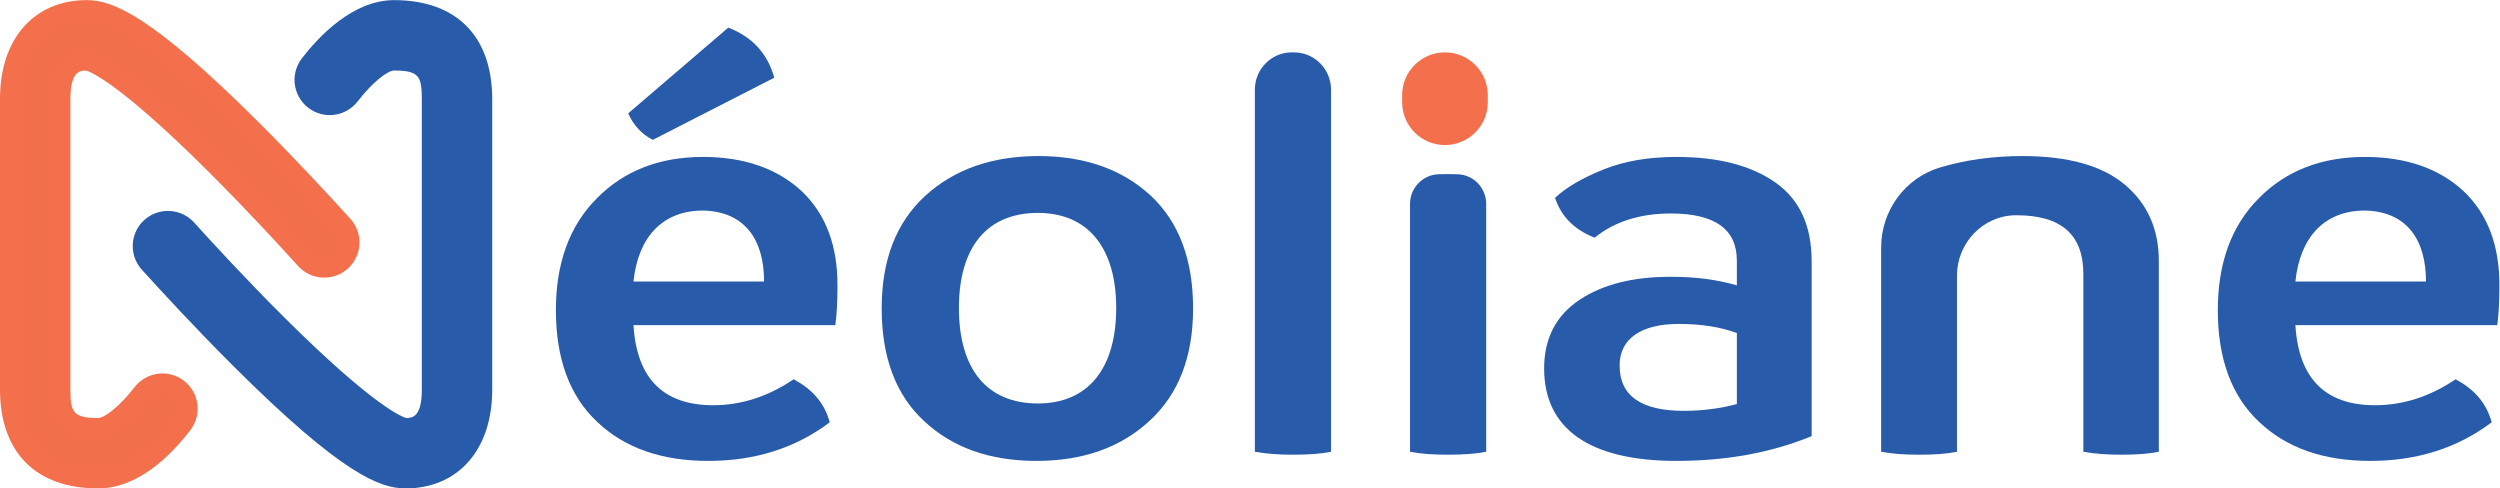
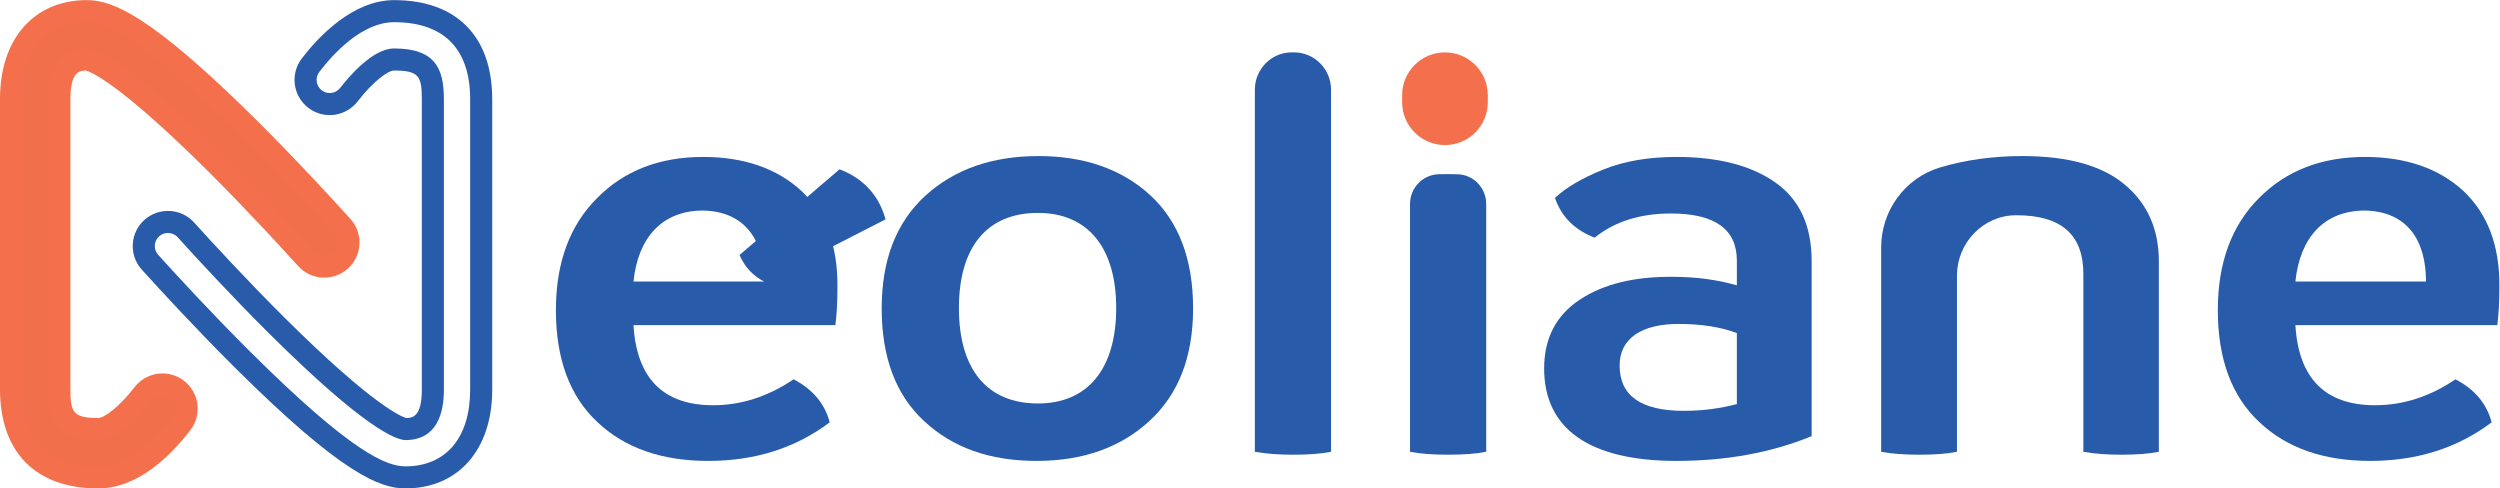
<svg xmlns="http://www.w3.org/2000/svg" xmlns:ns1="http://sodipodi.sourceforge.net/DTD/sodipodi-0.dtd" xmlns:ns2="http://www.inkscape.org/namespaces/inkscape" version="1.1" id="svg2" width="453.104" height="88.522" viewBox="0 0 453.104 88.522" ns1:docname="Logo_Néoliane_Long_RVB.ai">
  <defs id="defs6">
    <clipPath clipPathUnits="userSpaceOnUse" id="clipPath16">
      <path d="M 0,66.392 H 339.828 V 0 H 0 Z" id="path14" />
    </clipPath>
  </defs>
  <ns1:namedview id="namedview4" pagecolor="#ffffff" bordercolor="#000000" borderopacity="0.25" ns2:showpageshadow="2" ns2:pageopacity="0.0" ns2:pagecheckerboard="0" ns2:deskcolor="#d1d1d1" />
  <g id="g8" ns2:groupmode="layer" ns2:label="Logo_Néoliane_Long_RVB" transform="matrix(1.333,0,0,-1.333,0,88.522)">
    <g id="g10">
      <g id="g12" clip-path="url(#clipPath16)">
        <g id="g18" transform="translate(196.465,46.686)">
          <path d="m 0,0 v 0 c -3.216,0 -5.824,2.607 -5.824,5.824 v 0.953 c 0,3.216 2.608,5.823 5.824,5.823 3.216,0 5.824,-2.607 5.824,-5.823 V 5.824 C 5.824,2.607 3.216,0 0,0" style="fill:#f46f4b;fill-opacity:1;fill-rule:nonzero;stroke:none" id="path20" />
        </g>
        <g id="g22" transform="translate(103.888,28.13)">
-           <path d="m 0,0 c 0,5.647 -2.578,9.532 -8.305,9.651 -5.489,0 -8.831,-3.604 -9.452,-9.651 z m -15.131,19.263 c -1.48,0.76 -2.626,1.963 -3.342,3.604 l 13.605,11.654 c 3.246,-1.242 5.345,-3.524 6.253,-6.808 z M 5.108,12.295 C 8.401,9.171 10.025,4.846 9.977,-0.681 9.977,-2.803 9.881,-4.565 9.69,-5.927 h -27.447 c 0.431,-7.248 4.058,-10.893 10.836,-10.893 3.771,0 7.446,1.162 10.931,3.525 2.625,-1.362 4.248,-3.325 4.916,-5.848 -4.629,-3.484 -10.119,-5.246 -16.515,-5.246 -6.349,0 -11.361,1.762 -15.084,5.287 -3.77,3.524 -5.632,8.609 -5.632,15.218 0,6.408 1.862,11.493 5.585,15.217 3.675,3.725 8.496,5.607 14.415,5.607 5.584,0 10.072,-1.562 13.413,-4.645" style="fill:#285baa;fill-opacity:1;fill-rule:nonzero;stroke:none" id="path24" />
+           <path d="m 0,0 c 0,5.647 -2.578,9.532 -8.305,9.651 -5.489,0 -8.831,-3.604 -9.452,-9.651 z c -1.48,0.76 -2.626,1.963 -3.342,3.604 l 13.605,11.654 c 3.246,-1.242 5.345,-3.524 6.253,-6.808 z M 5.108,12.295 C 8.401,9.171 10.025,4.846 9.977,-0.681 9.977,-2.803 9.881,-4.565 9.69,-5.927 h -27.447 c 0.431,-7.248 4.058,-10.893 10.836,-10.893 3.771,0 7.446,1.162 10.931,3.525 2.625,-1.362 4.248,-3.325 4.916,-5.848 -4.629,-3.484 -10.119,-5.246 -16.515,-5.246 -6.349,0 -11.361,1.762 -15.084,5.287 -3.77,3.524 -5.632,8.609 -5.632,15.218 0,6.408 1.862,11.493 5.585,15.217 3.675,3.725 8.496,5.607 14.415,5.607 5.584,0 10.072,-1.562 13.413,-4.645" style="fill:#285baa;fill-opacity:1;fill-rule:nonzero;stroke:none" id="path24" />
        </g>
        <g id="g26" transform="translate(151.764,24.526)">
          <path d="m 0,0 c 0,8.289 -3.914,12.935 -10.644,12.935 -6.921,0 -10.74,-4.646 -10.74,-12.935 0,-8.331 3.819,-12.976 10.74,-12.976 C -3.914,-12.976 0,-8.331 0,0 m -10.835,-20.785 c -6.348,0 -11.408,1.802 -15.274,5.407 -3.867,3.564 -5.776,8.69 -5.776,15.338 0,6.567 1.957,11.653 5.919,15.297 3.961,3.605 9.069,5.407 15.417,5.407 6.253,0 11.361,-1.802 15.227,-5.366 3.866,-3.605 5.776,-8.73 5.776,-15.338 0,-6.568 -1.957,-11.654 -5.919,-15.299 -3.961,-3.644 -9.069,-5.446 -15.37,-5.446" style="fill:#285baa;fill-opacity:1;fill-rule:nonzero;stroke:none" id="path28" />
        </g>
        <g id="g30" transform="translate(170.617,4.983)">
          <path d="m 0,0 v 49.235 c 0,2.774 2.229,5.065 5.003,5.069 0.019,0 0.037,0 0.056,0 0.099,0 0.198,-0.001 0.296,-0.001 2.775,-0.017 5.003,-2.296 5.003,-5.071 V 0 C 8.974,-0.28 7.255,-0.4 5.155,-0.4 3.294,-0.4 1.575,-0.28 0,0" style="fill:#285baa;fill-opacity:1;fill-rule:nonzero;stroke:none" id="path32" />
        </g>
        <g id="g34" transform="translate(191.714,4.983)">
          <path d="m 0,0 v 33.696 c 0,2.178 1.722,3.979 3.9,4.039 0.403,0.011 0.822,0.016 1.255,0.016 0.458,0 0.903,-0.007 1.335,-0.02 2.165,-0.068 3.868,-1.872 3.868,-4.038 L 10.358,0 C 8.974,-0.28 7.255,-0.4 5.155,-0.4 3.15,-0.4 1.432,-0.28 0,0" style="fill:#285baa;fill-opacity:1;fill-rule:nonzero;stroke:none" id="path36" />
        </g>
        <g id="g38" transform="translate(228.946,10.549)">
          <path d="m 0,0 c 2.53,0 4.965,0.32 7.207,0.921 v 9.651 c -2.242,0.842 -4.868,1.242 -7.923,1.242 -4.964,0 -8.019,-1.922 -8.019,-5.646 C -8.735,2.043 -5.824,0 0,0 m 12.458,31.036 c 3.294,-2.322 4.917,-5.886 4.917,-10.692 V -3.444 C 11.886,-5.687 5.776,-6.808 -1.002,-6.808 c -11.838,0 -17.996,4.365 -17.996,12.575 0,4.085 1.623,7.209 4.821,9.331 3.198,2.123 7.399,3.164 12.602,3.124 3.246,0 6.158,-0.401 8.782,-1.162 v 3.364 c 0,4.285 -3.007,6.408 -8.974,6.408 -4.152,0 -7.636,-1.081 -10.357,-3.284 -2.721,1.041 -4.534,2.843 -5.394,5.406 1.48,1.401 3.676,2.683 6.539,3.844 2.864,1.162 6.205,1.723 9.977,1.723 5.68,0 10.167,-1.162 13.46,-3.485" style="fill:#285baa;fill-opacity:1;fill-rule:nonzero;stroke:none" id="path40" />
        </g>
        <g id="g42" transform="translate(288.897,41.306)">
          <path d="m 0,0 c 3.103,-2.603 4.63,-6.088 4.63,-10.413 v -25.91 c -1.384,-0.28 -3.055,-0.4 -5.06,-0.4 -1.957,0 -3.676,0.12 -5.203,0.4 v 24.189 c 0,5.326 -3.007,7.969 -9.069,7.969 -0.032,0 -0.064,0 -0.096,0 -4.459,-0.016 -8.019,-3.746 -8.019,-8.205 v -23.953 c -1.384,-0.28 -3.055,-0.4 -5.06,-0.4 -2.052,0 -3.771,0.12 -5.25,0.4 v 27.775 c 0,4.991 3.229,9.457 8.013,10.881 0.033,0.01 0.067,0.02 0.101,0.03 3.389,1.001 7.113,1.521 11.075,1.521 C -7.733,3.884 -3.104,2.603 0,0" style="fill:#285baa;fill-opacity:1;fill-rule:nonzero;stroke:none" id="path44" />
        </g>
        <g id="g46" transform="translate(329.851,28.13)">
          <path d="m 0,0 c 0,5.647 -2.578,9.532 -8.305,9.651 -5.489,0 -8.831,-3.604 -9.452,-9.651 z M 5.108,12.295 C 8.401,9.171 10.025,4.846 9.977,-0.681 9.977,-2.803 9.881,-4.565 9.69,-5.927 h -27.447 c 0.431,-7.248 4.058,-10.893 10.836,-10.893 3.771,0 7.446,1.162 10.931,3.525 2.625,-1.362 4.248,-3.325 4.916,-5.848 -4.629,-3.484 -10.119,-5.246 -16.515,-5.246 -6.349,0 -11.361,1.762 -15.084,5.287 -3.77,3.524 -5.632,8.609 -5.632,15.218 0,6.408 1.862,11.493 5.585,15.217 3.675,3.725 8.496,5.607 14.415,5.607 5.584,0 10.072,-1.562 13.413,-4.645" style="fill:#285baa;fill-opacity:1;fill-rule:nonzero;stroke:none" id="path48" />
        </g>
        <g id="g50" transform="translate(46.528,35.643)">
          <path d="m 0,0 c -2.429,2.686 -7.286,7.972 -12.54,13.201 -14.211,14.141 -19.188,16.047 -22.183,16.047 -6.357,0 -10.305,-4.563 -10.305,-11.909 v -39.506 c 0,-7.723 4.205,-11.976 11.842,-11.976 4.725,0 8.785,3.995 11.358,7.346 0.568,0.739 0.795,1.688 0.623,2.605 -0.172,0.918 -0.73,1.723 -1.53,2.208 -1.43,0.866 -3.284,0.516 -4.314,-0.812 -1.785,-2.308 -4.334,-4.775 -6.137,-4.775 -4.481,0 -5.27,1.743 -5.27,5.404 v 39.506 c 0,5.336 2.712,5.336 3.732,5.336 0.139,-0.002 3.556,-0.213 17.53,-14.116 5.164,-5.137 9.936,-10.329 12.32,-12.967 1.198,-1.326 3.264,-1.442 4.606,-0.261 0.666,0.586 1.06,1.396 1.111,2.28 C 0.893,-1.505 0.594,-0.657 0,0" style="fill:#f26f4b;fill-opacity:1;fill-rule:nonzero;stroke:none" id="path52" />
        </g>
        <g id="g54" transform="translate(11.731,56.819)">
          <path d="m 0,0 c 0.021,0.001 0.034,0 0.044,0 z m 0.073,6.573 c -5.513,0 -8.804,-3.892 -8.804,-10.41 v -39.505 c 0,-6.854 3.576,-10.477 10.341,-10.477 4.115,0 7.801,3.676 10.169,6.76 0.308,0.401 0.431,0.916 0.337,1.414 -0.093,0.5 -0.396,0.939 -0.833,1.204 -0.776,0.469 -1.787,0.276 -2.35,-0.45 -1.245,-1.609 -4.451,-5.355 -7.323,-5.355 -5.618,0 -6.769,2.76 -6.769,6.904 V -3.837 C -5.159,-0.718 -4.252,3 0.072,3 1.303,2.979 5.522,1.518 18.66,-11.553 c 5.213,-5.187 9.991,-10.387 12.375,-13.025 0.65,-0.721 1.773,-0.781 2.502,-0.14 0.363,0.319 0.577,0.759 0.606,1.239 0.026,0.48 -0.136,0.941 -0.459,1.297 v 10e-4 c -2.416,2.672 -7.25,7.933 -12.486,13.143 C 7.293,4.798 2.604,6.573 0.073,6.573 M 1.61,-56.819 c -8.478,0 -13.341,4.912 -13.341,13.477 v 39.505 c 0,8.146 4.633,13.41 11.804,13.41 3.467,0 8.682,-1.997 23.241,-16.484 5.284,-5.259 10.158,-10.563 12.594,-13.257 0.865,-0.956 1.302,-2.192 1.23,-3.481 -0.075,-1.29 -0.65,-2.47 -1.619,-3.322 -1.956,-1.72 -4.965,-1.548 -6.709,0.381 -2.365,2.616 -7.102,7.773 -12.265,12.91 C 4.243,-1.44 0.422,-0.122 -0.04,0 -0.856,-0.004 -2.159,-0.132 -2.159,-3.837 v -39.505 c 0,-3.114 0.37,-3.904 3.769,-3.904 0.829,0 2.845,1.469 4.951,4.191 1.499,1.933 4.196,2.44 6.278,1.179 1.165,-0.707 1.976,-1.879 2.226,-3.216 0.25,-1.334 -0.08,-2.717 -0.907,-3.794 -2.778,-3.619 -7.211,-7.933 -12.548,-7.933" style="fill:#f46f4b;fill-opacity:1;fill-rule:nonzero;stroke:none" id="path56" />
        </g>
        <g id="g58" transform="translate(53.582,64.891)">
-           <path d="m 0,0 c -4.976,0 -9.252,-4.603 -11.358,-7.347 -0.567,-0.739 -0.794,-1.689 -0.622,-2.605 0.171,-0.918 0.729,-1.723 1.529,-2.208 1.431,-0.865 3.285,-0.516 4.314,0.813 1.784,2.308 4.334,4.774 6.137,4.774 4.482,0 5.27,-1.742 5.27,-5.404 v -39.505 c 0,-5.337 -2.712,-5.337 -3.732,-5.337 -0.139,0.003 -3.556,0.213 -17.53,14.116 -5.154,5.127 -9.931,10.326 -12.319,12.968 -1.199,1.325 -3.265,1.442 -4.609,0.26 -0.665,-0.586 -1.059,-1.395 -1.109,-2.279 -0.05,-0.884 0.249,-1.732 0.843,-2.389 2.428,-2.687 7.287,-7.973 12.54,-13.201 14.211,-14.141 19.189,-16.047 22.183,-16.047 6.357,0 10.306,4.563 10.306,11.909 v 39.505 C 11.843,-4.253 7.637,0 0,0" style="fill:#285baa;fill-opacity:1;fill-rule:nonzero;stroke:none" id="path60" />
-         </g>
+           </g>
        <g id="g62" transform="translate(53.582,64.891)">
          <path d="m 0,0 c -4.976,0 -9.252,-4.603 -11.358,-7.347 -0.567,-0.739 -0.794,-1.689 -0.622,-2.605 0.171,-0.918 0.729,-1.723 1.529,-2.208 1.431,-0.865 3.285,-0.516 4.314,0.813 1.784,2.308 4.334,4.774 6.137,4.774 4.482,0 5.27,-1.742 5.27,-5.404 v -39.505 c 0,-5.337 -2.712,-5.337 -3.732,-5.337 -0.139,0.003 -3.556,0.213 -17.53,14.116 -5.154,5.127 -9.931,10.326 -12.319,12.968 -1.199,1.325 -3.265,1.442 -4.609,0.26 -0.665,-0.586 -1.059,-1.395 -1.109,-2.279 -0.05,-0.884 0.249,-1.732 0.843,-2.389 2.428,-2.687 7.287,-7.973 12.54,-13.201 14.211,-14.141 19.189,-16.047 22.183,-16.047 6.357,0 10.306,4.563 10.306,11.909 v 39.505 C 11.843,-4.253 7.637,0 0,0 Z" style="fill:none;stroke:#406895;stroke-width:1;stroke-linecap:butt;stroke-linejoin:miter;stroke-miterlimit:10;stroke-dasharray:none;stroke-opacity:1" id="path64" />
        </g>
        <g id="g66" transform="translate(55.173,9.573)">
          <path d="m 0,0 c -0.017,0 -0.025,0 0.02,0 z m -32.339,25.161 c -0.421,0 -0.843,-0.146 -1.181,-0.444 -0.361,-0.318 -0.576,-0.758 -0.602,-1.237 -0.027,-0.48 0.135,-0.942 0.458,-1.299 2.421,-2.678 7.264,-7.947 12.485,-13.143 13.905,-13.836 18.593,-15.611 21.125,-15.611 5.514,0 8.806,3.892 8.806,10.41 v 39.505 c 0,6.854 -3.576,10.477 -10.343,10.477 -4.333,0 -8.23,-4.236 -10.167,-6.76 -0.309,-0.402 -0.432,-0.918 -0.339,-1.416 0.093,-0.499 0.397,-0.937 0.832,-1.201 0.778,-0.47 1.789,-0.278 2.352,0.449 1.244,1.609 4.45,5.355 7.322,5.355 5.619,0 6.771,-2.76 6.771,-6.904 V 3.837 C 5.18,0.718 4.271,-3 -0.053,-3 c -1.23,0.021 -5.45,1.482 -18.588,14.553 -5.178,5.151 -9.975,10.371 -12.374,13.025 -0.349,0.386 -0.836,0.583 -1.324,0.583 M -0.054,-9.573 c -3.467,0 -8.682,1.997 -23.24,16.484 -5.271,5.245 -10.154,10.558 -12.596,13.258 -0.865,0.957 -1.3,2.193 -1.228,3.48 0.073,1.287 0.646,2.466 1.616,3.32 1.956,1.72 4.967,1.55 6.712,-0.379 2.379,-2.632 7.136,-7.808 12.265,-12.91 C -4.224,1.44 -0.402,0.122 0.06,0 0.877,0.004 2.18,0.132 2.18,3.837 v 39.505 c 0,3.114 -0.37,3.904 -3.771,3.904 -0.829,0 -2.846,-1.469 -4.95,-4.192 -1.497,-1.931 -4.194,-2.439 -6.277,-1.178 -1.166,0.707 -1.977,1.878 -2.228,3.215 -0.25,1.335 0.081,2.718 0.908,3.795 2.274,2.962 6.927,7.933 12.547,7.933 8.48,0 13.343,-4.912 13.343,-13.477 V 3.837 c 0,-8.146 -4.634,-13.41 -11.806,-13.41" style="fill:#285baa;fill-opacity:1;fill-rule:nonzero;stroke:none" id="path68" />
        </g>
      </g>
    </g>
  </g>
</svg>